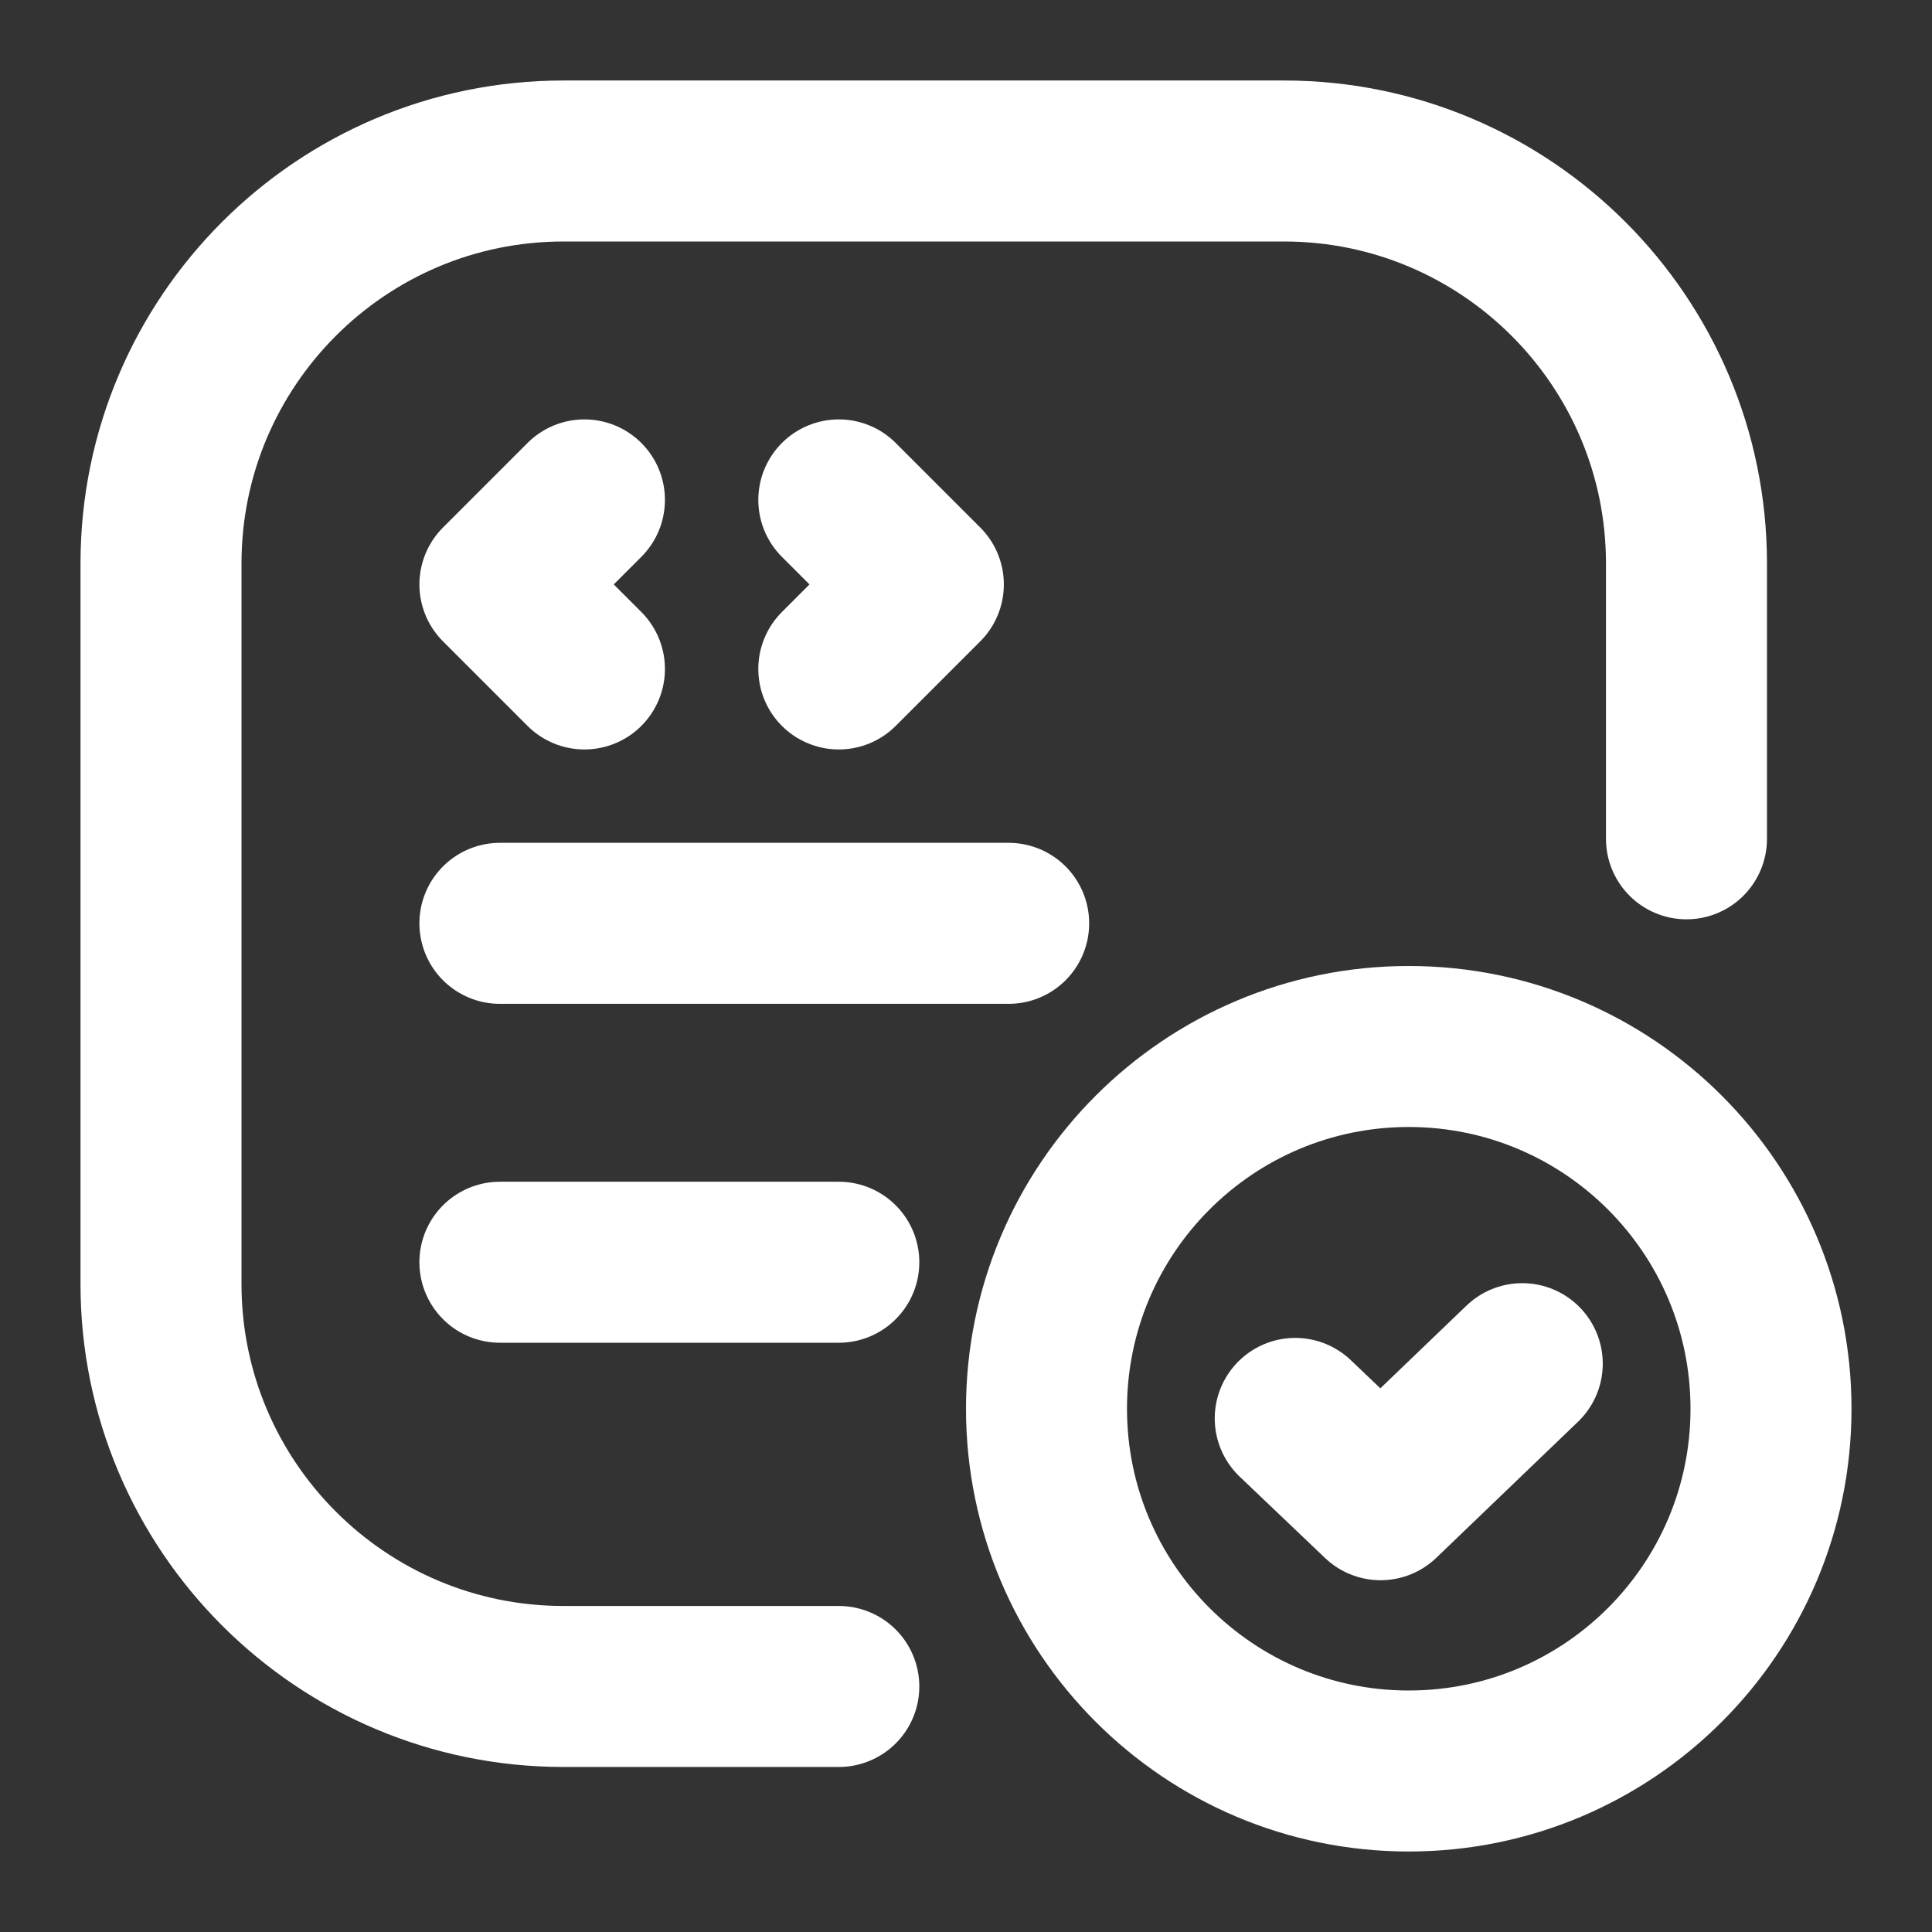
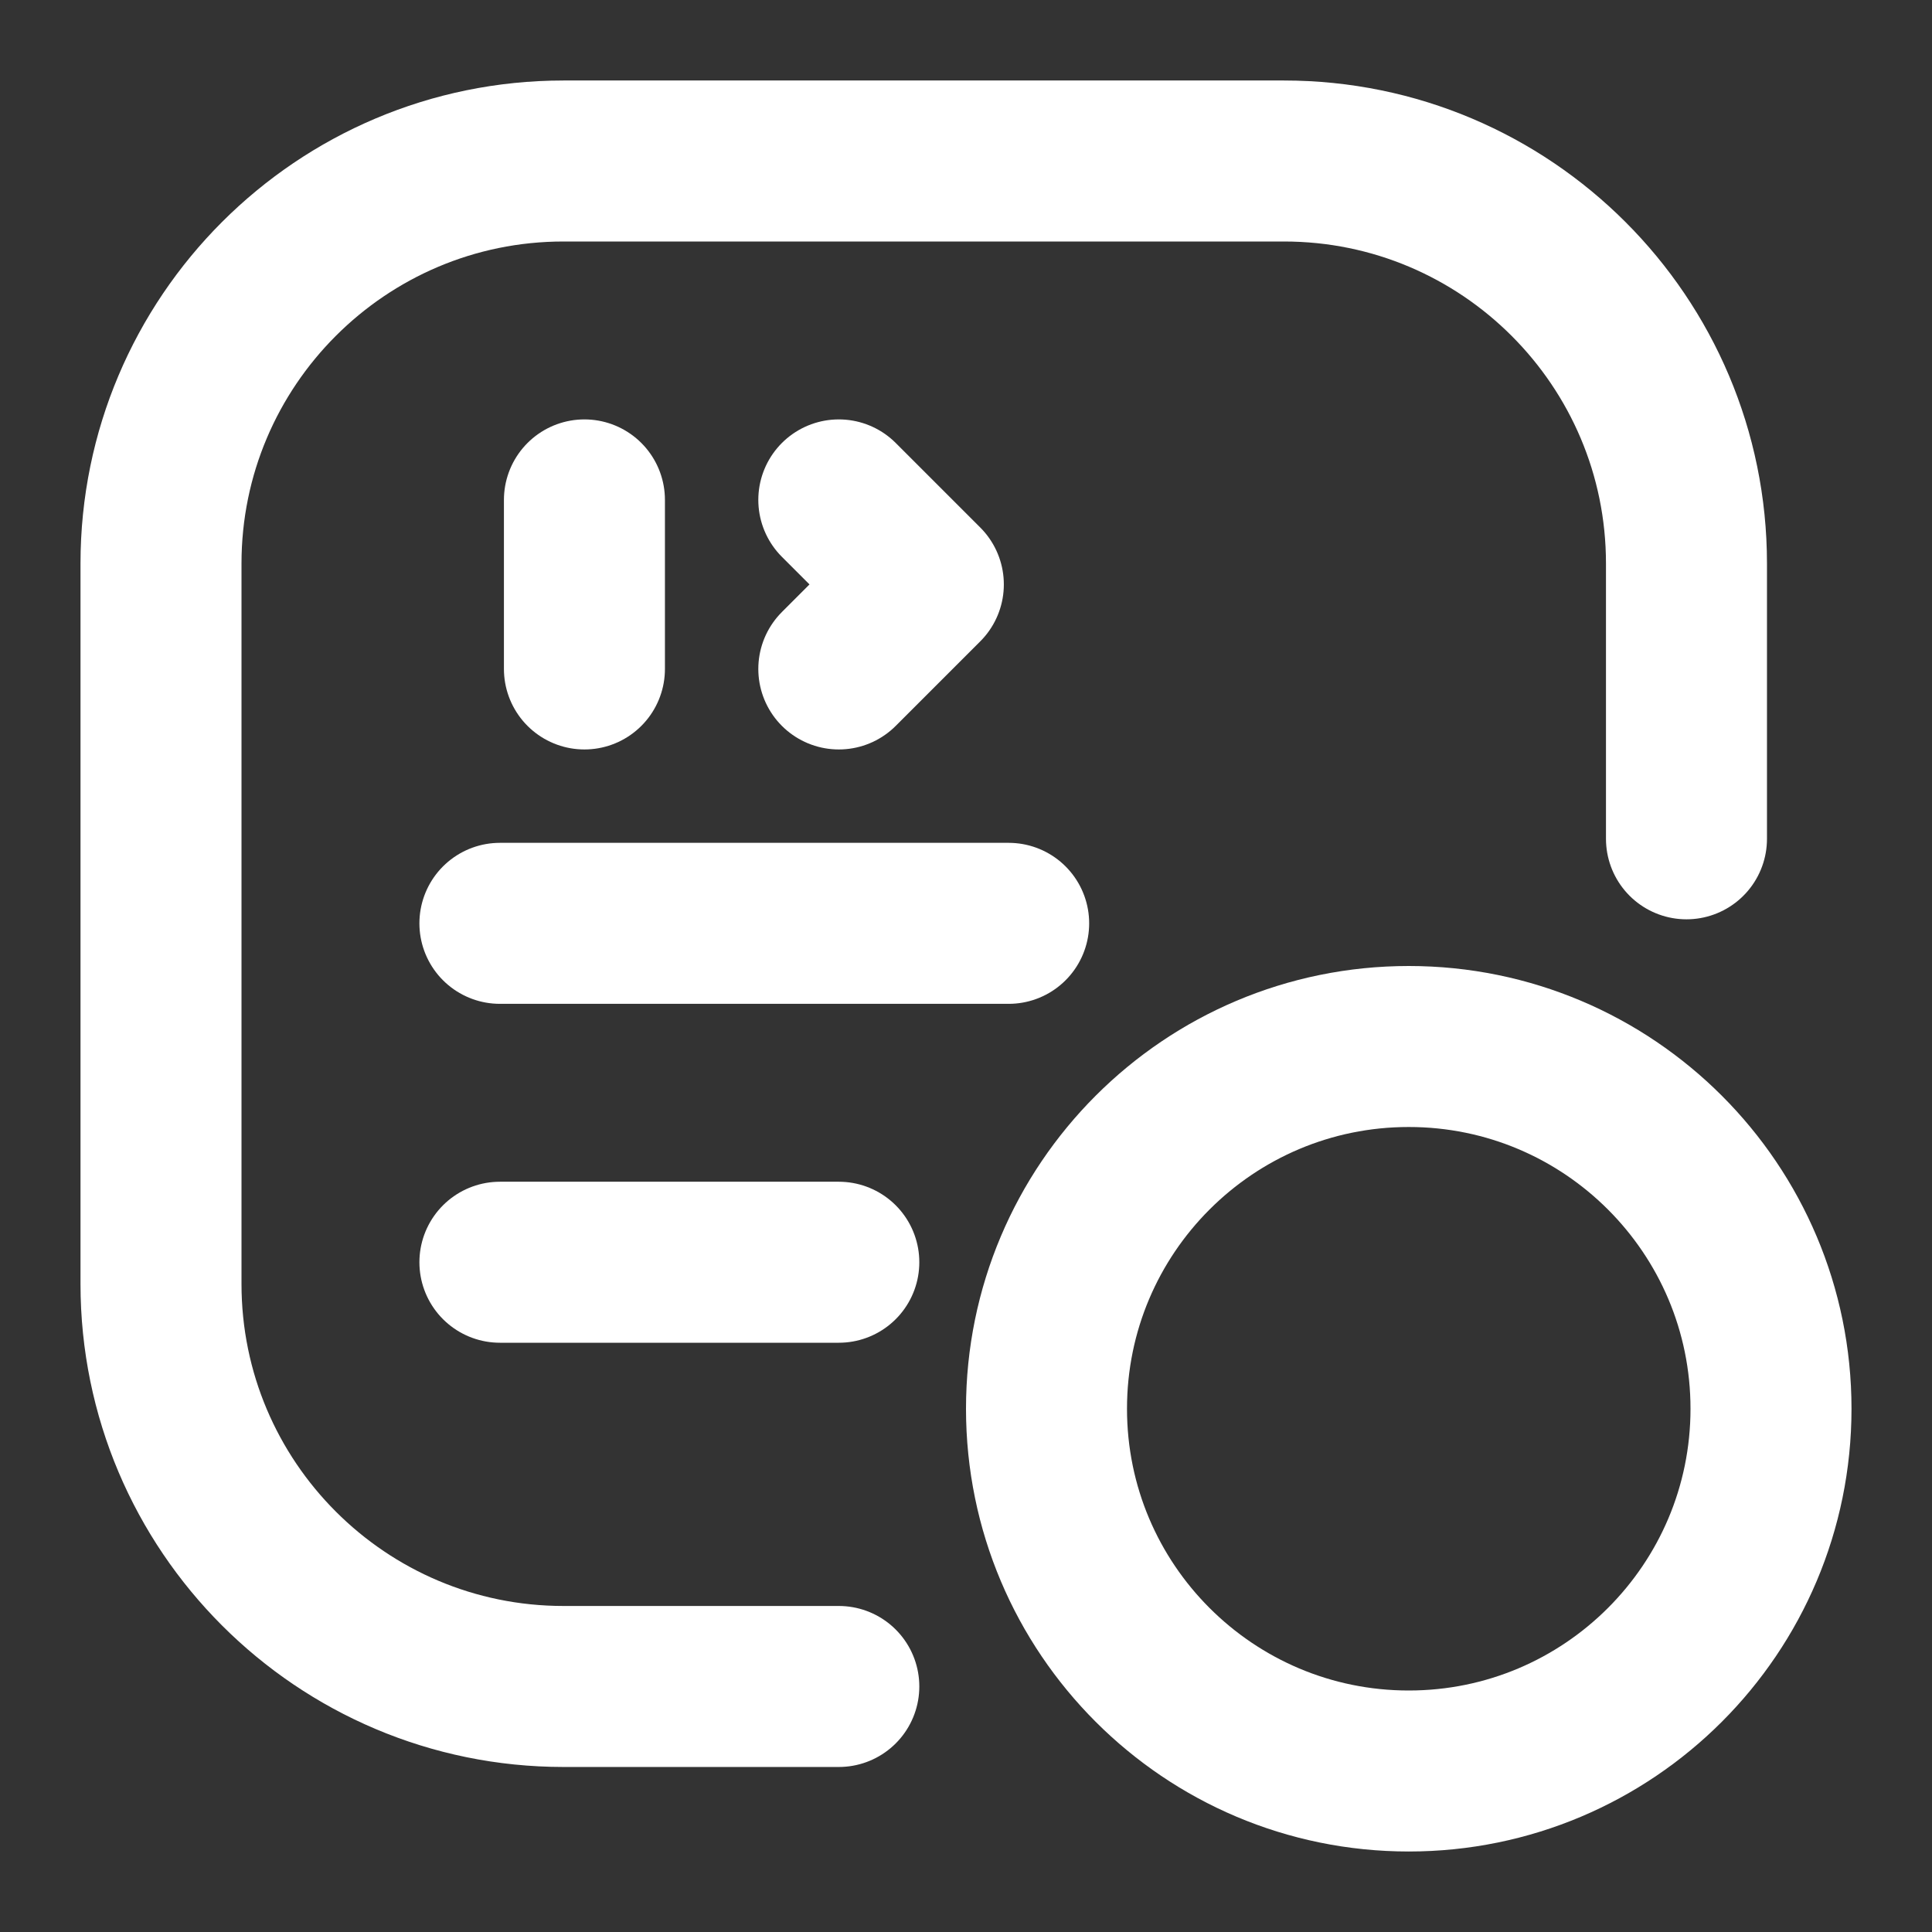
<svg xmlns="http://www.w3.org/2000/svg" width="24" height="24" viewBox="0 0 24 24" fill="none">
  <rect x="0" y="0" width="24" height="24" fill="#333333" stroke="none" />
  <g clip-path="url(#clip0_1754_467167)">
    <g mask="url(#mask0_1754_467167)">
-       <path d="M7.26 6.21L6.21 7.26L7.26 8.31" stroke="white" stroke-width="2" stroke-linecap="round" stroke-linejoin="round" />
+       <path d="M7.26 6.21L7.26 8.31" stroke="white" stroke-width="2" stroke-linecap="round" stroke-linejoin="round" />
      <path d="M10.42 6.21L11.47 7.26L10.42 8.31" stroke="white" stroke-width="2" stroke-linecap="round" stroke-linejoin="round" />
      <path d="M6.21 11.47H12.53" stroke="white" stroke-width="2" stroke-linecap="round" stroke-linejoin="round" />
      <path d="M6.21 15.68H10.42" stroke="white" stroke-width="2" stroke-linecap="round" stroke-linejoin="round" />
      <path d="M10.42 20.95H7C4.24 20.95 2 18.71 2 15.95V7C2 4.24 4.24 2 7 2H15.95C18.71 2 20.95 4.24 20.95 7V10.42" stroke="white" stroke-width="2" stroke-linecap="round" stroke-linejoin="round" />
      <path d="M17.5 22C19.985 22 22 19.985 22 17.5C22 15.015 19.985 13 17.5 13C15.015 13 13 15.015 13 17.5C13 19.985 15.015 22 17.5 22Z" stroke="white" stroke-width="2" stroke-linecap="round" stroke-linejoin="round" />
-       <path d="M18.91 16.94L17.15 18.63L16.09 17.62" stroke="white" stroke-width="2" stroke-linecap="round" stroke-linejoin="round" />
    </g>
  </g>
</svg>